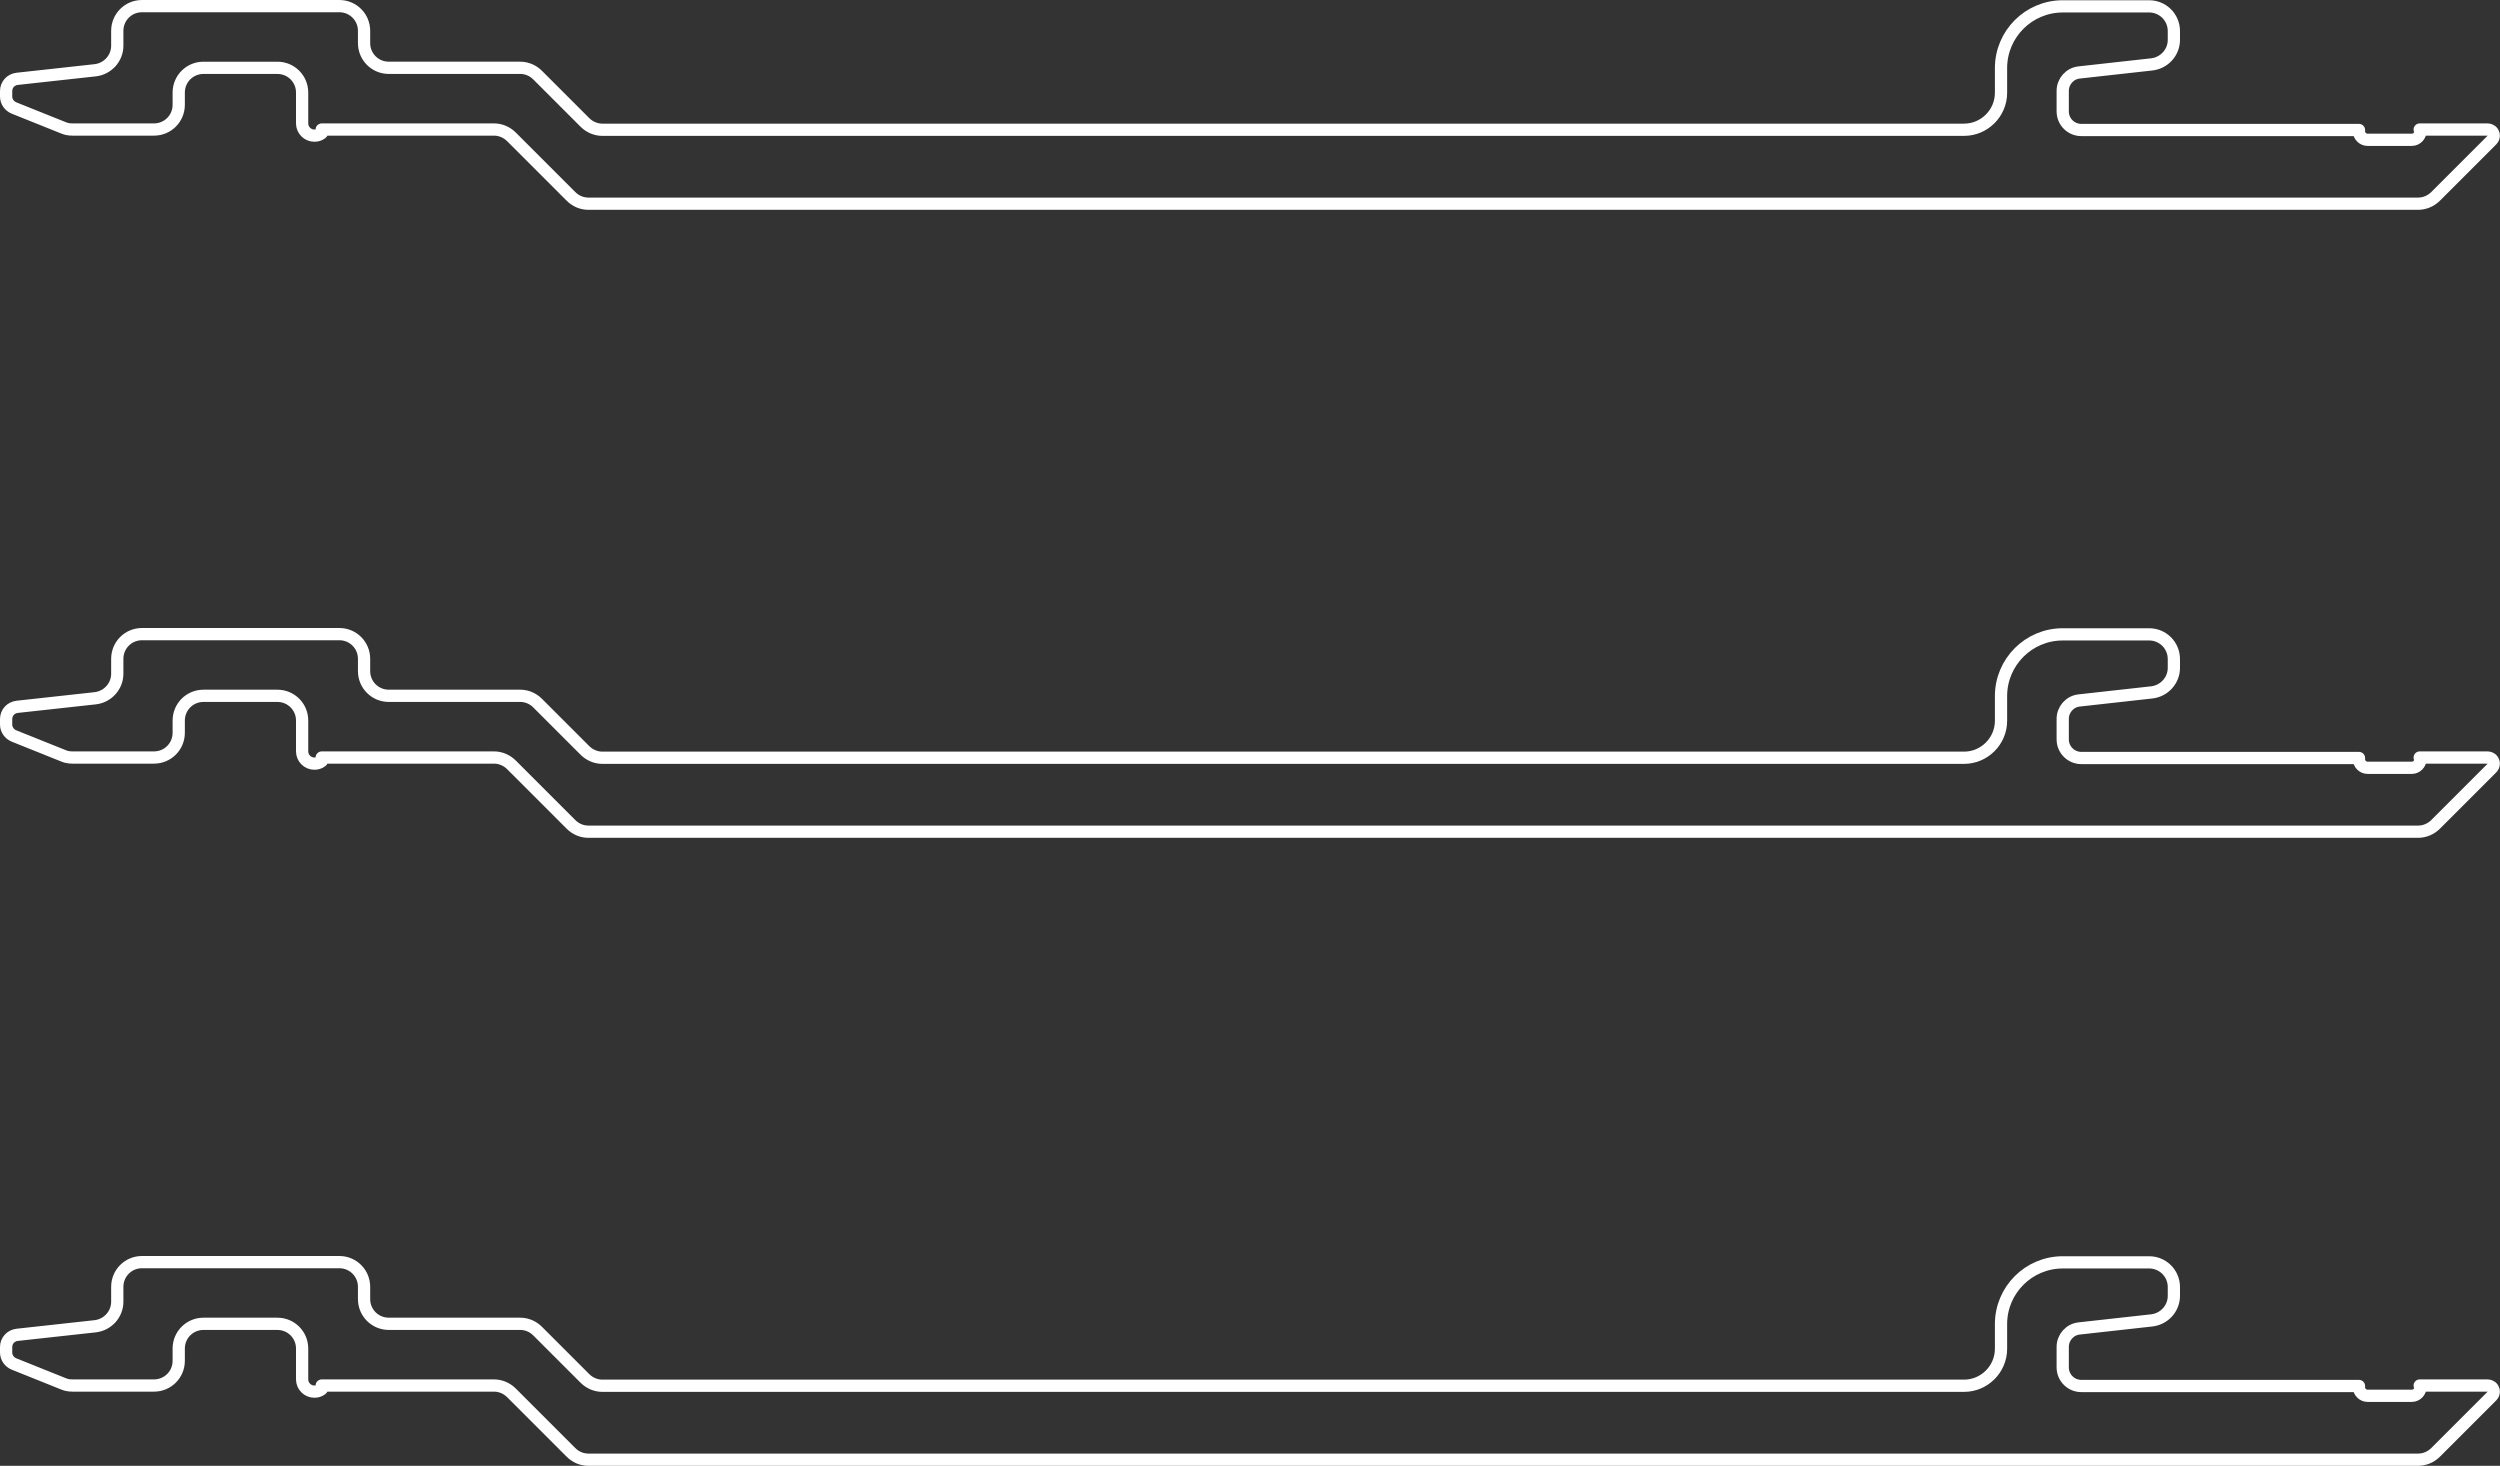
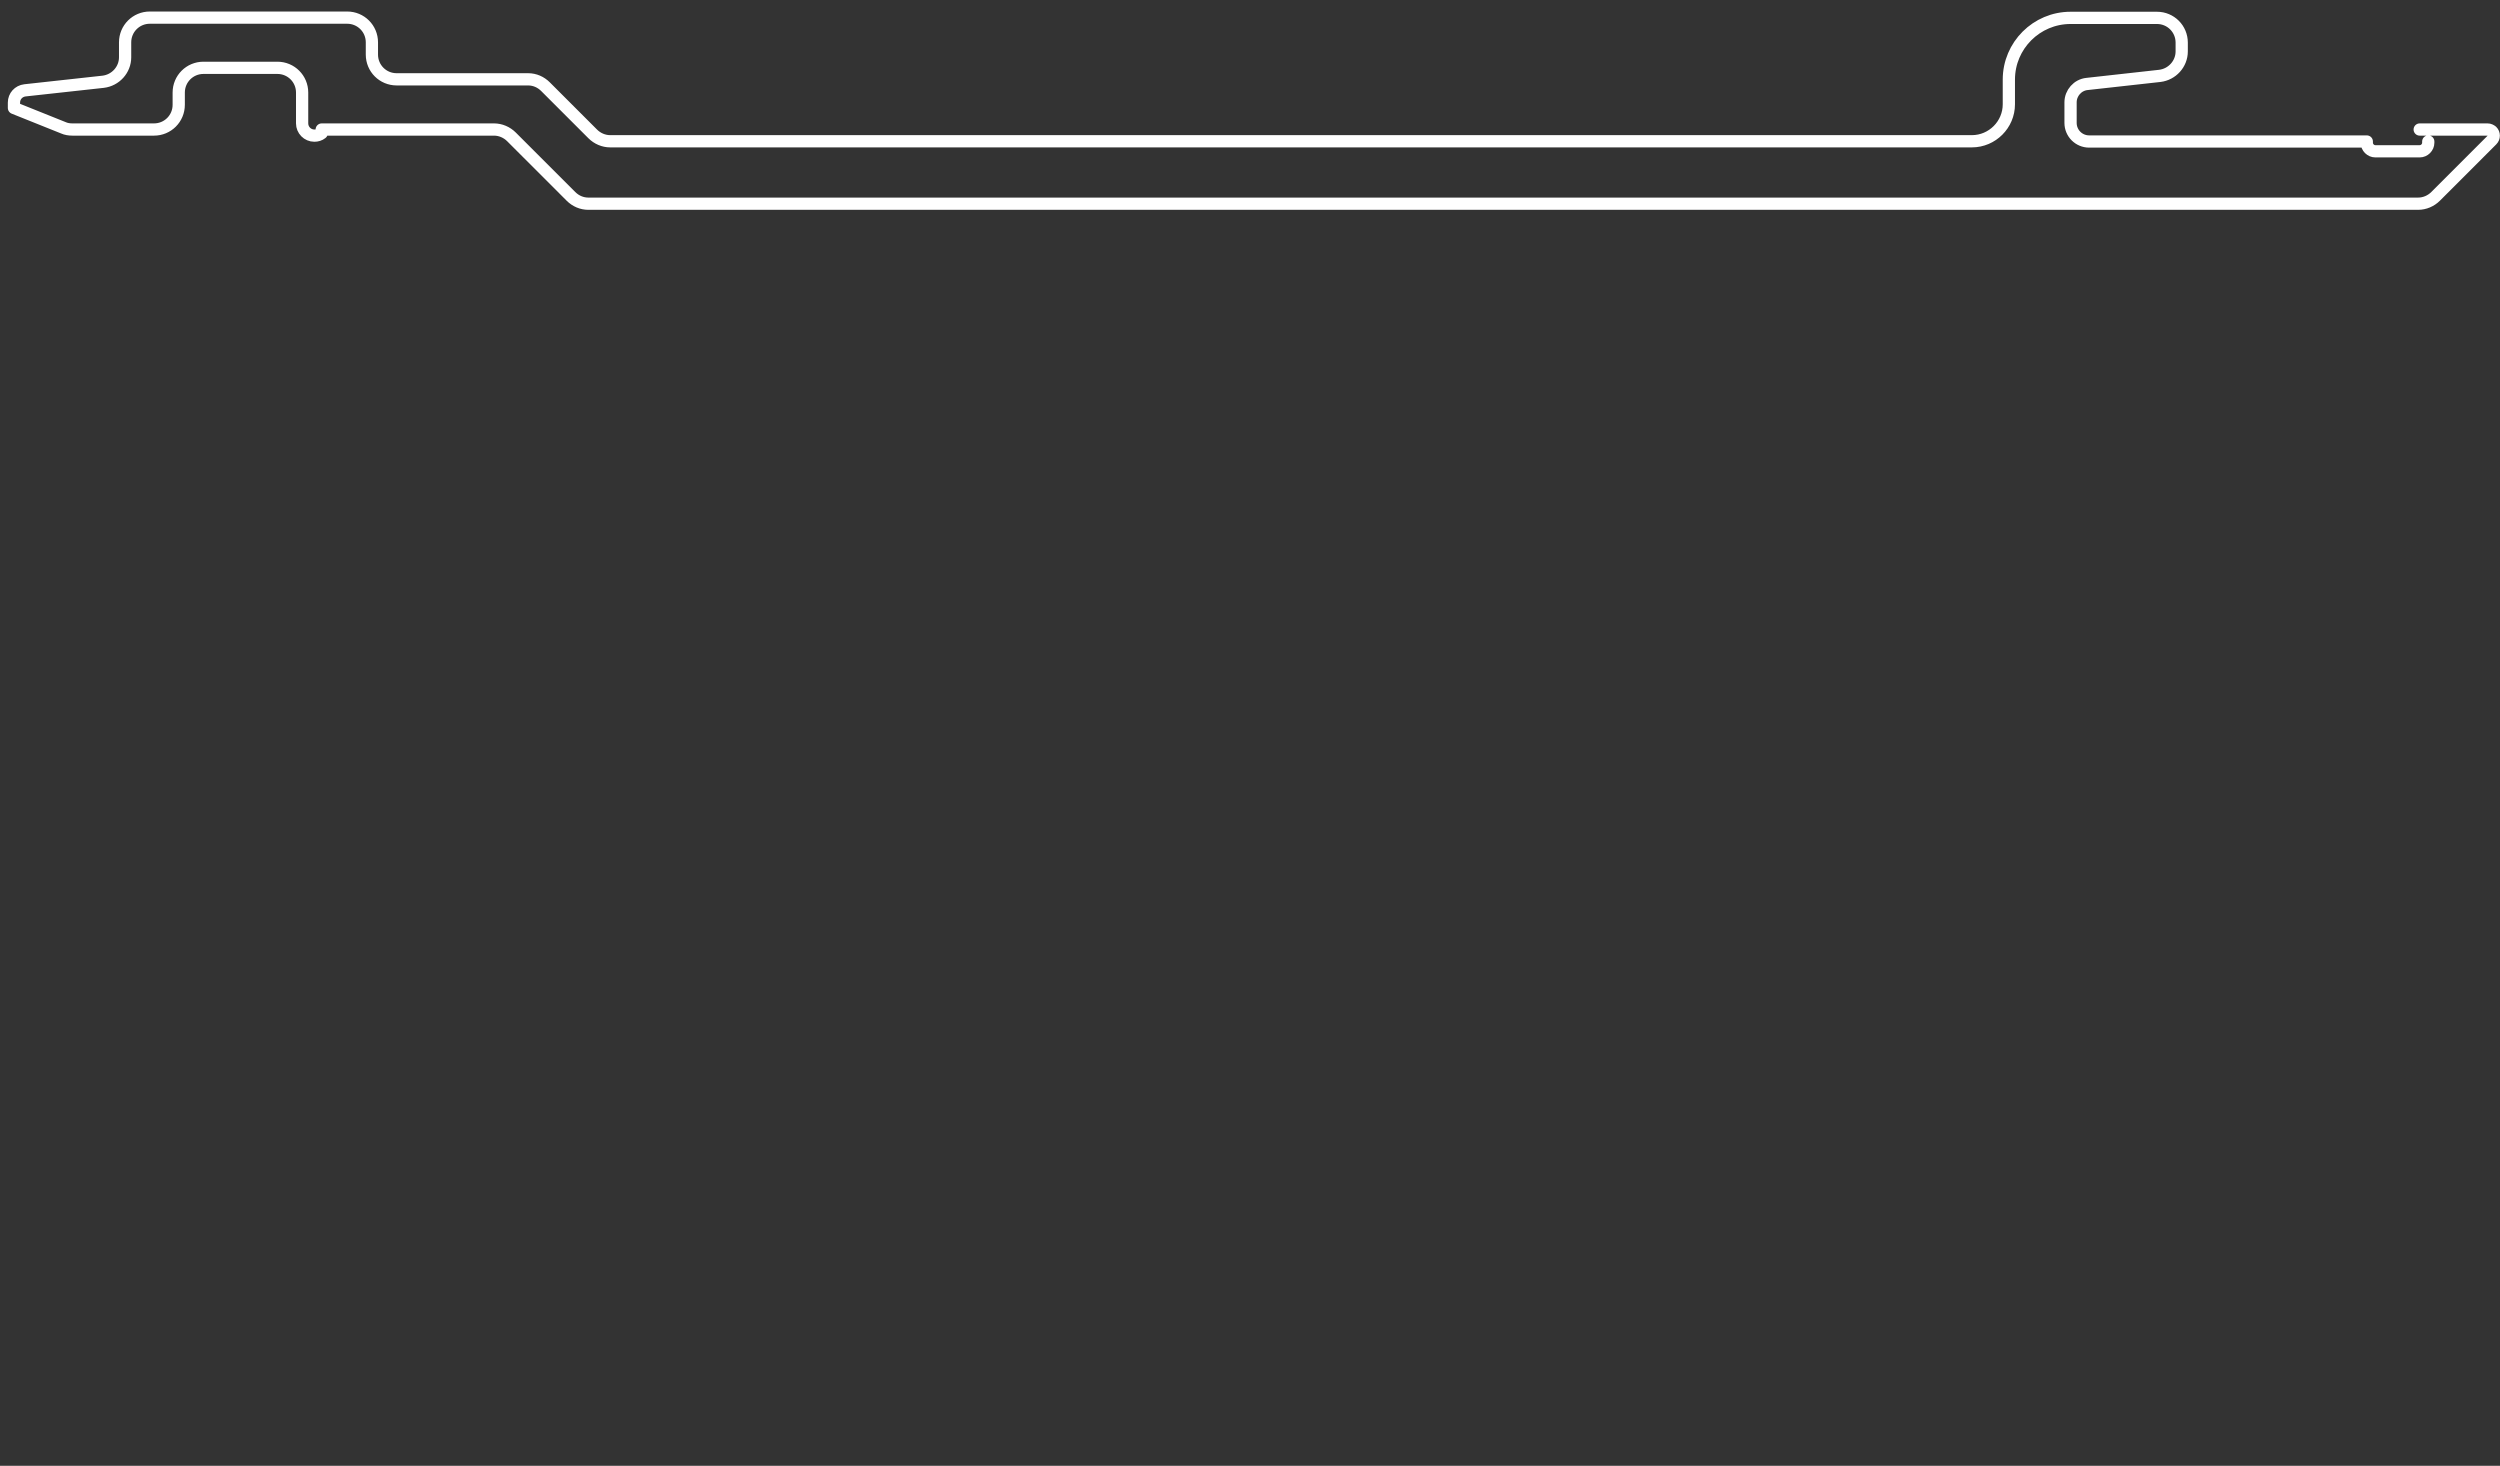
<svg xmlns="http://www.w3.org/2000/svg" id="Layer_2" data-name="Layer 2" viewBox="0 0 102.11 59.87">
  <rect x="0" y="0" width="102.11" height="59.87" fill="#333333" stroke="none" />
  <defs>
    <style> .cls-1 { fill: none; stroke: #fff; stroke-linecap: round; stroke-linejoin: round; stroke-width: .5px; } </style>
  </defs>
  <g id="Calque_2" data-name="Calque 2">
    <g>
      <g id="ARC">
-         <path class="cls-1" d="M98.83,30.94h2.77c.07,0,.13.03.18.07.1.1.1.26,0,.36l-2.3,2.3c-.19.19-.45.3-.71.3H24.03c-.27,0-.52-.11-.71-.3l-2.43-2.43c-.19-.19-.45-.3-.71-.3h-7.04v.15c-.09.07-.19.1-.3.1-.28,0-.5-.23-.5-.5v-1.26c0-.56-.45-1.01-1.01-1.01h-3.02c-.56,0-1.01.45-1.01,1.01v.5c0,.56-.45,1.01-1.01,1.01h-3.33c-.13,0-.26-.02-.37-.07l-2.02-.81c-.19-.08-.32-.26-.32-.47v-.22c0-.26.19-.47.45-.5l3.19-.35c.51-.06.9-.49.9-1v-.61c0-.56.45-1.01,1.01-1.01h8.06c.56,0,1.01.45,1.01,1.01v.5c0,.56.45,1.01,1.01,1.01h5.37c.27,0,.52.11.71.3l1.93,1.93c.19.19.45.3.71.3h55.62c.83,0,1.51-.68,1.51-1.51v-1.01c0-1.39,1.13-2.52,2.52-2.52h3.53c.56,0,1.01.45,1.01,1.01v.36c0,.51-.39.94-.9,1l-2.97.33c-.38.04-.67.37-.67.75v.84c0,.42.34.76.76.76h11.34v.05c0,.19.16.35.35.35h1.81c.19,0,.35-.16.35-.35v-.05" />
-       </g>
+         </g>
      <g id="ARC-2">
-         <path class="cls-1" d="M98.83,56.59h2.77c.07,0,.13.03.18.07.1.1.1.26,0,.36l-2.3,2.3c-.19.19-.45.3-.71.3H24.03c-.27,0-.52-.11-.71-.3l-2.43-2.43c-.19-.19-.45-.3-.71-.3h-7.04v.15c-.09.07-.19.1-.3.1-.28,0-.5-.23-.5-.5v-1.26c0-.56-.45-1.01-1.01-1.01h-3.02c-.56,0-1.01.45-1.01,1.01v.5c0,.56-.45,1.01-1.01,1.01h-3.33c-.13,0-.26-.02-.37-.07l-2.02-.81c-.19-.08-.32-.26-.32-.47v-.22c0-.26.19-.47.45-.5l3.19-.35c.51-.06.9-.49.9-1v-.61c0-.56.45-1.01,1.01-1.01h8.06c.56,0,1.01.45,1.01,1.01v.5c0,.56.45,1.01,1.01,1.01h5.37c.27,0,.52.11.71.3l1.93,1.93c.19.19.45.3.71.3h55.62c.83,0,1.51-.68,1.51-1.51v-1.01c0-1.39,1.13-2.52,2.52-2.52h3.53c.56,0,1.01.45,1.01,1.01v.36c0,.51-.39.94-.9,1l-2.97.33c-.38.04-.67.37-.67.75v.84c0,.42.34.76.76.76h11.34v.05c0,.19.16.35.35.35h1.81c.19,0,.35-.16.35-.35v-.05" />
-       </g>
+         </g>
      <g id="ARC-3">
-         <path class="cls-1" d="M98.83,5.29h2.77c.07,0,.13.03.18.07.1.1.1.26,0,.36l-2.3,2.3c-.19.19-.45.3-.71.3H24.03c-.27,0-.52-.11-.71-.3l-2.43-2.43c-.19-.19-.45-.3-.71-.3h-7.04v.15c-.09.07-.19.1-.3.1-.28,0-.5-.23-.5-.5v-1.26c0-.56-.45-1.01-1.01-1.01h-3.02c-.56,0-1.01.45-1.01,1.01v.5c0,.56-.45,1.01-1.01,1.01h-3.33c-.13,0-.26-.02-.37-.07l-2.02-.81c-.19-.08-.32-.26-.32-.47v-.22c0-.26.19-.47.45-.5l3.19-.35c.51-.06.9-.49.9-1v-.61c0-.56.45-1.01,1.01-1.01h8.06c.56,0,1.01.45,1.01,1.01v.5c0,.56.45,1.01,1.01,1.01h5.37c.27,0,.52.11.71.3l1.93,1.93c.19.19.45.3.71.3h55.62c.83,0,1.51-.68,1.51-1.51v-1.01c0-1.39,1.13-2.52,2.52-2.52h3.53c.56,0,1.01.45,1.01,1.01v.36c0,.51-.39.94-.9,1l-2.97.33c-.38.04-.67.37-.67.75v.84c0,.42.34.76.76.76h11.34v.05c0,.19.16.35.35.35h1.81c.19,0,.35-.16.35-.35v-.05" />
+         <path class="cls-1" d="M98.83,5.29h2.77c.07,0,.13.03.18.07.1.1.1.26,0,.36l-2.3,2.3c-.19.19-.45.3-.71.3H24.03c-.27,0-.52-.11-.71-.3l-2.43-2.43c-.19-.19-.45-.3-.71-.3h-7.04v.15c-.09.07-.19.1-.3.1-.28,0-.5-.23-.5-.5v-1.26c0-.56-.45-1.01-1.01-1.01h-3.02c-.56,0-1.01.45-1.01,1.01v.5c0,.56-.45,1.01-1.01,1.01h-3.33c-.13,0-.26-.02-.37-.07l-2.02-.81v-.22c0-.26.19-.47.45-.5l3.19-.35c.51-.06.9-.49.9-1v-.61c0-.56.45-1.01,1.01-1.01h8.06c.56,0,1.01.45,1.01,1.01v.5c0,.56.45,1.01,1.01,1.01h5.37c.27,0,.52.11.71.3l1.93,1.93c.19.19.45.3.71.3h55.62c.83,0,1.51-.68,1.51-1.51v-1.01c0-1.39,1.13-2.52,2.52-2.52h3.53c.56,0,1.01.45,1.01,1.01v.36c0,.51-.39.94-.9,1l-2.97.33c-.38.04-.67.37-.67.75v.84c0,.42.34.76.76.76h11.34v.05c0,.19.16.35.35.35h1.81c.19,0,.35-.16.35-.35v-.05" />
      </g>
    </g>
  </g>
</svg>